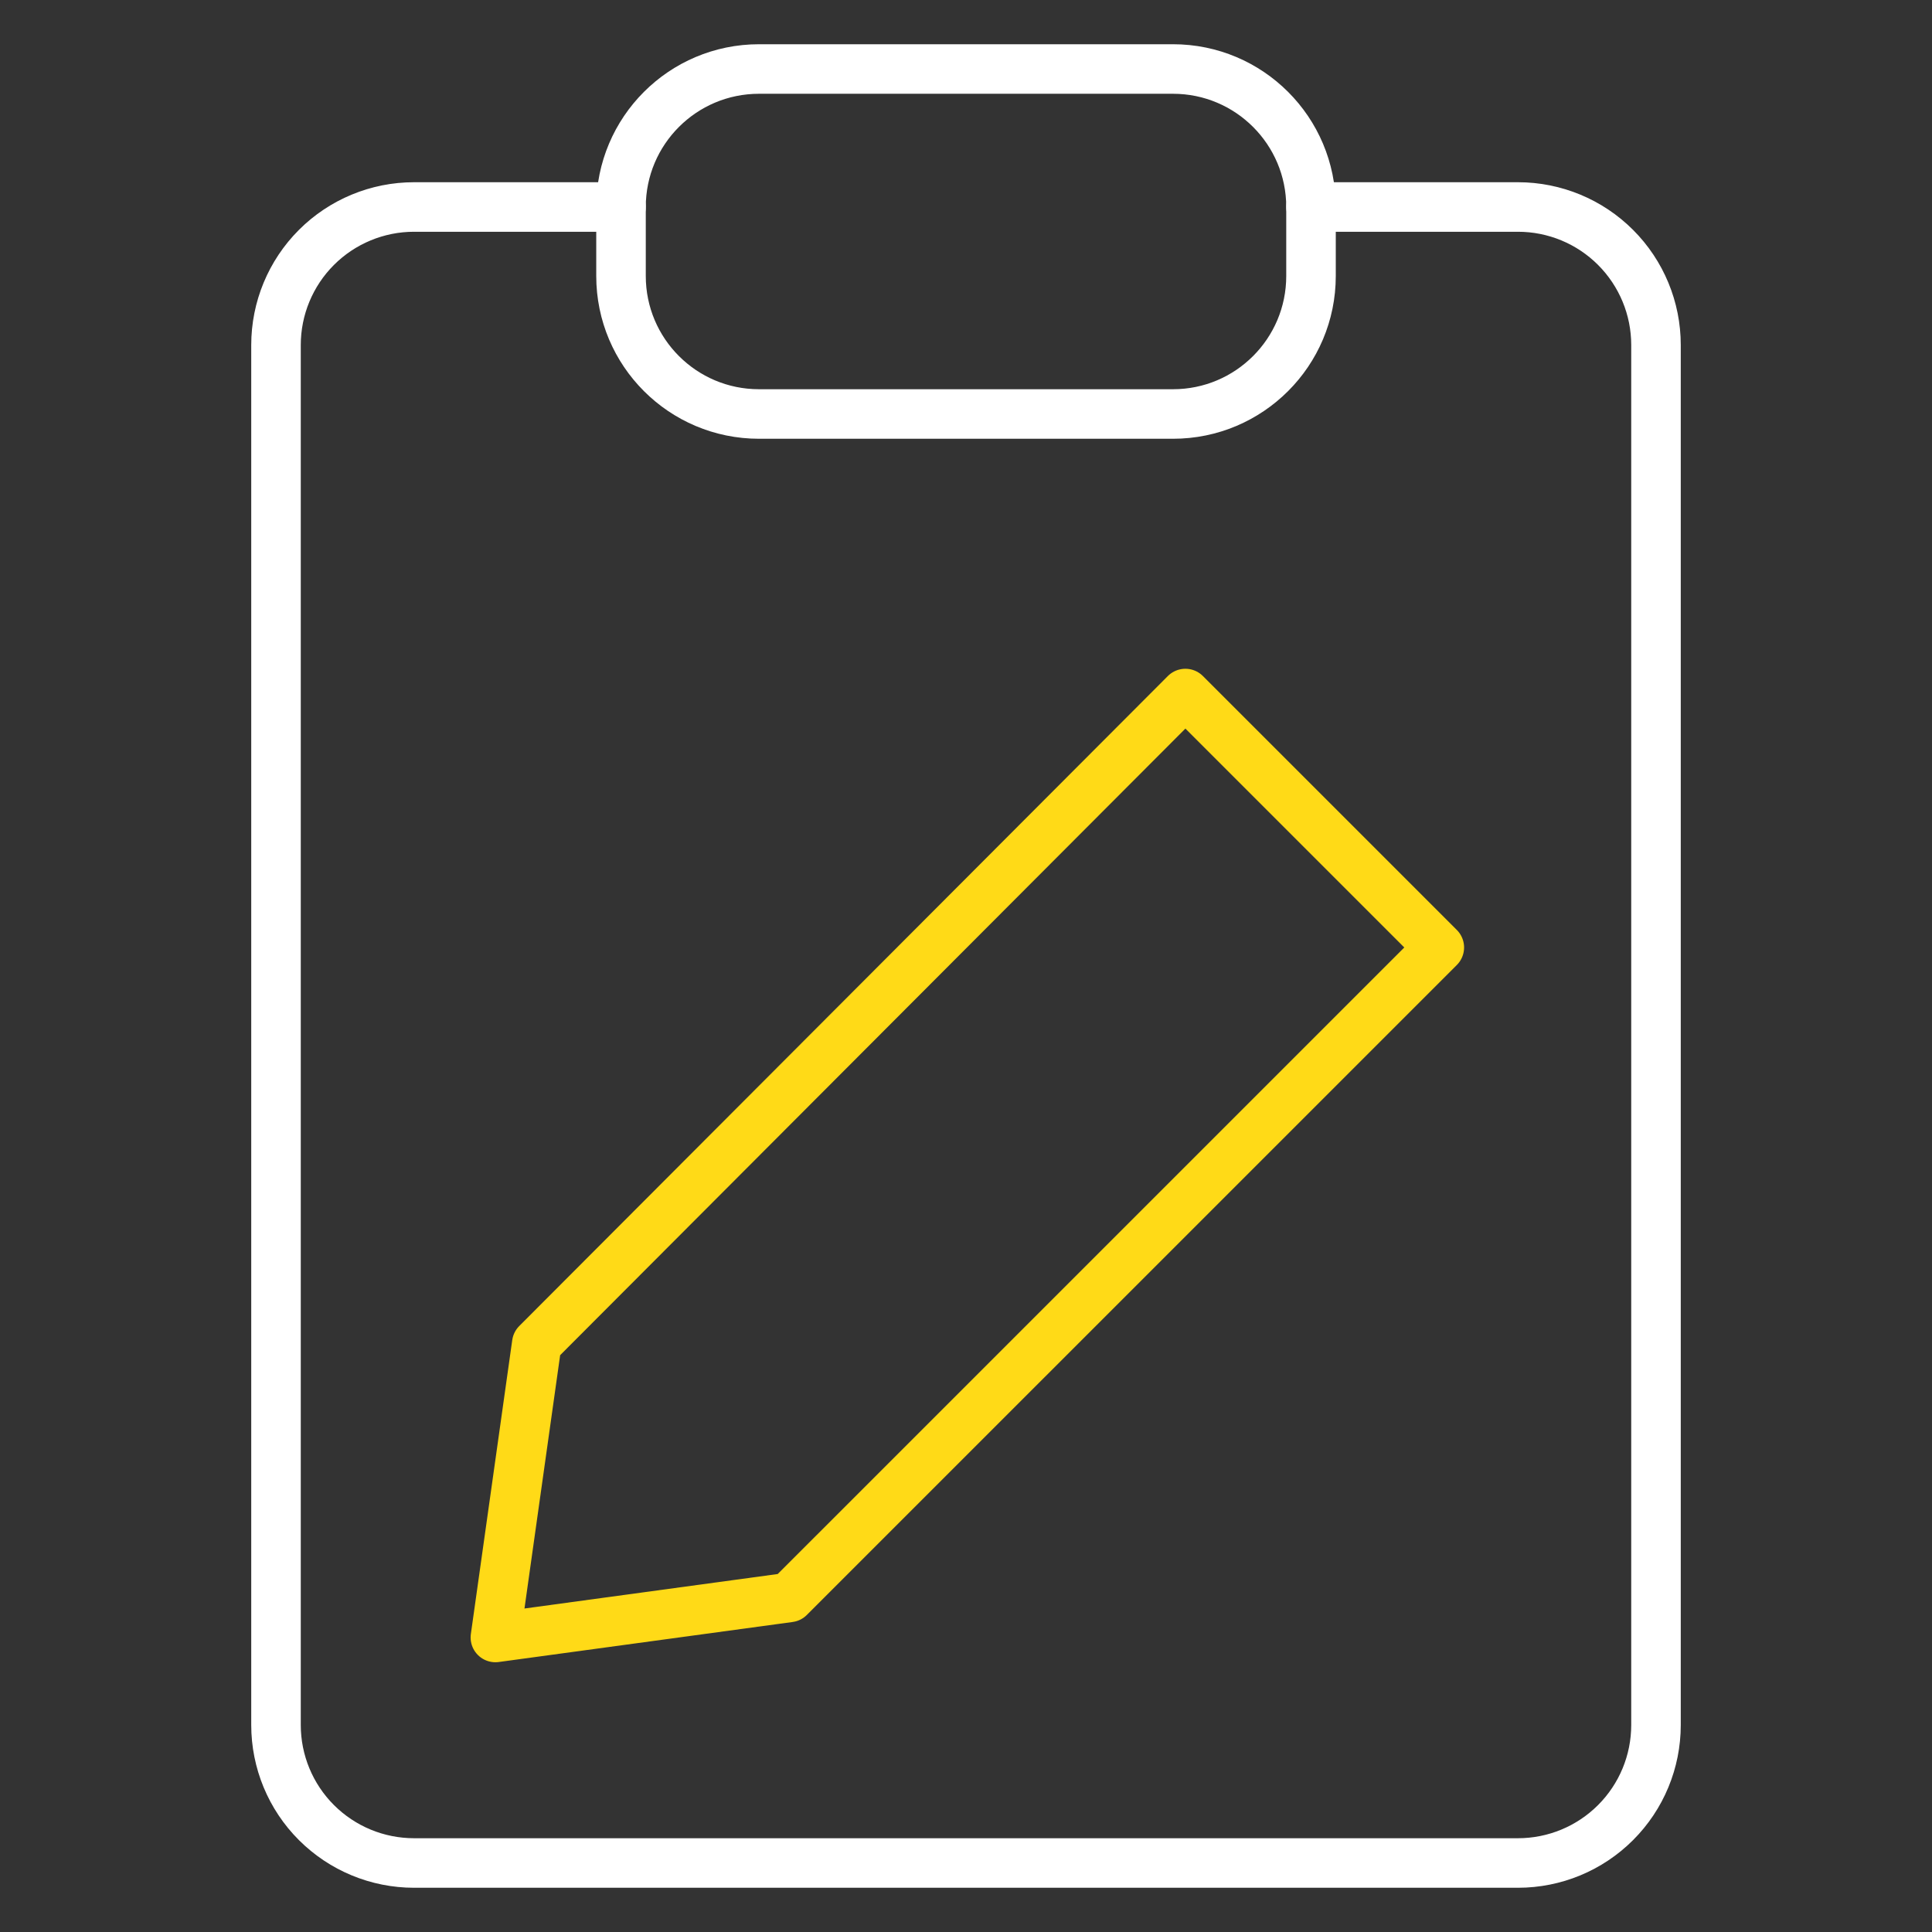
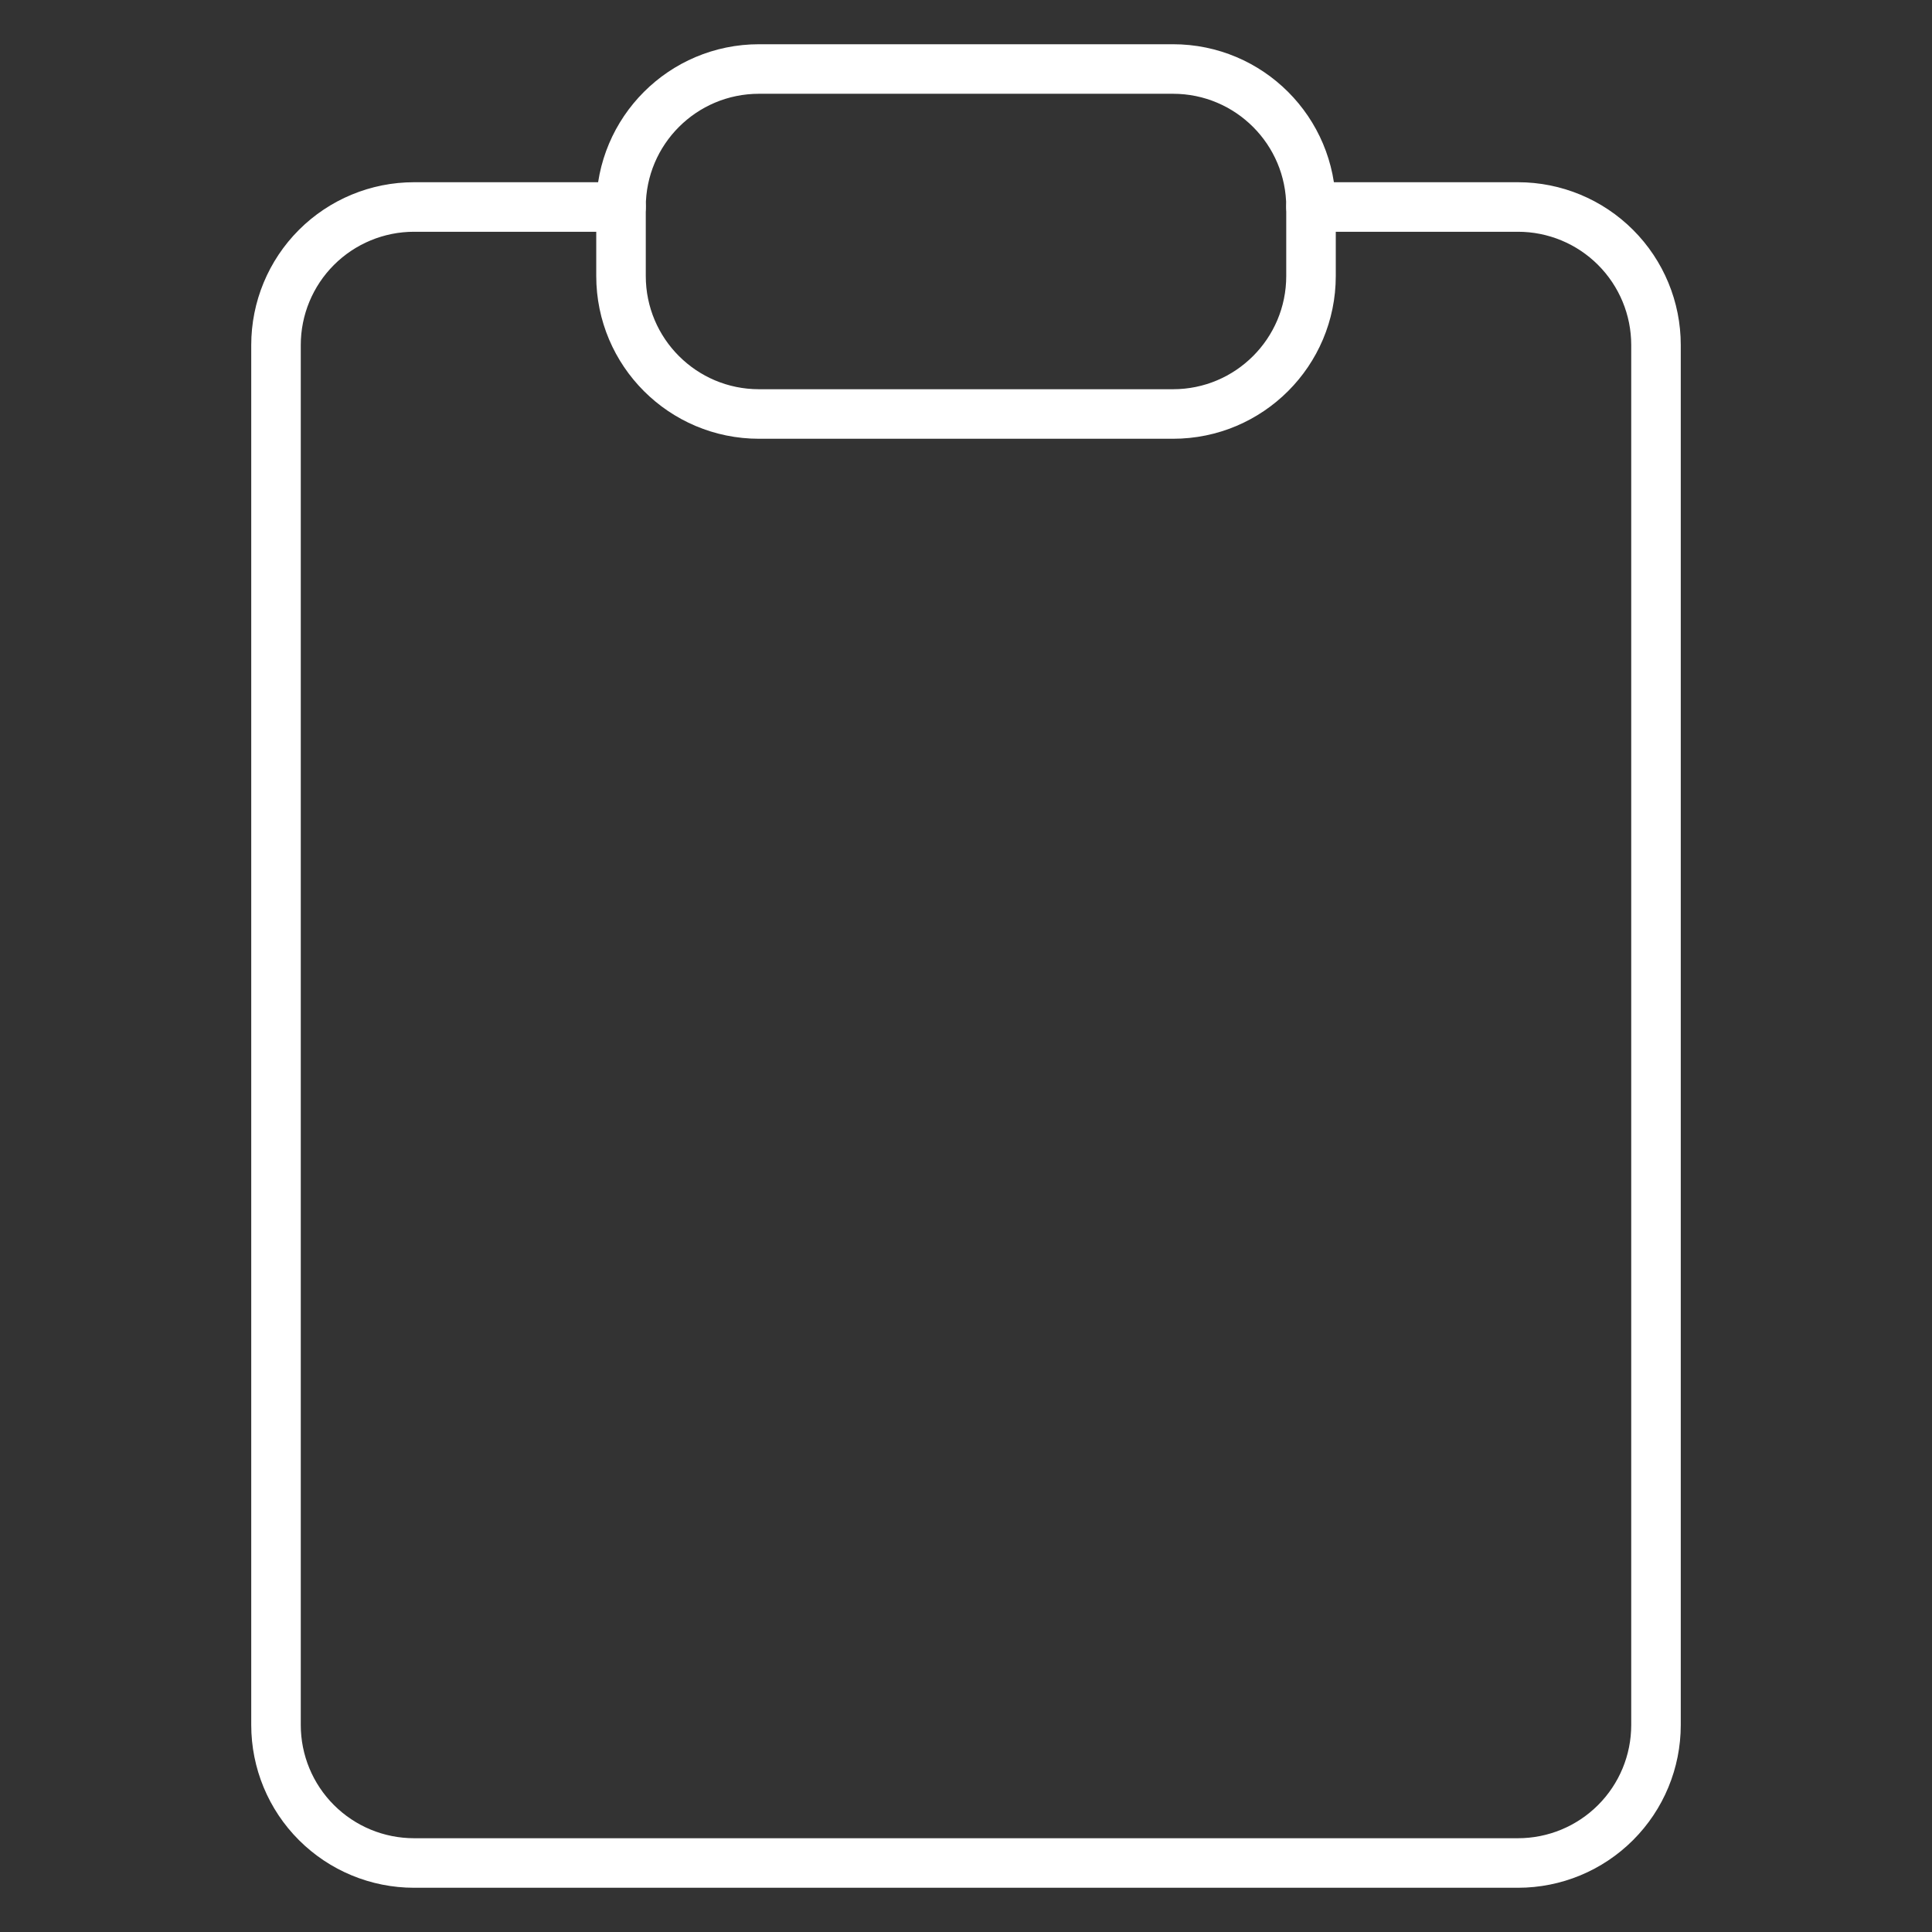
<svg xmlns="http://www.w3.org/2000/svg" width="78" height="78" viewBox="0 0 78 78" fill="none">
  <rect x="0" y="0" width="78" height="78" fill="#333333" stroke="none" />
  <path d="M52.929 8.357H61.286C62.764 8.357 64.181 8.944 65.225 9.989C66.27 11.034 66.857 12.451 66.857 13.929V69.643C66.857 71.121 66.27 72.538 65.225 73.582C64.181 74.627 62.764 75.214 61.286 75.214H16.715C15.237 75.214 13.82 74.627 12.775 73.582C11.73 72.538 11.143 71.121 11.143 69.643V13.929C11.143 12.451 11.73 11.034 12.775 9.989C13.82 8.944 15.237 8.357 16.715 8.357H25.072" stroke="white" stroke-width="2" stroke-linecap="round" stroke-linejoin="round" />
  <path d="M47.358 2.786H30.643C27.566 2.786 25.072 5.28 25.072 8.357V11.143C25.072 14.22 27.566 16.714 30.643 16.714H47.358C50.434 16.714 52.929 14.22 52.929 11.143V8.357C52.929 5.28 50.434 2.786 47.358 2.786Z" stroke="white" stroke-width="2" stroke-linecap="round" stroke-linejoin="round" />
-   <path d="M58.109 38.252L31.867 64.493L20 66.109L21.671 54.242L47.857 28L58.109 38.252Z" stroke="#FFDA17" stroke-width="2" stroke-linecap="round" stroke-linejoin="round" />
</svg>